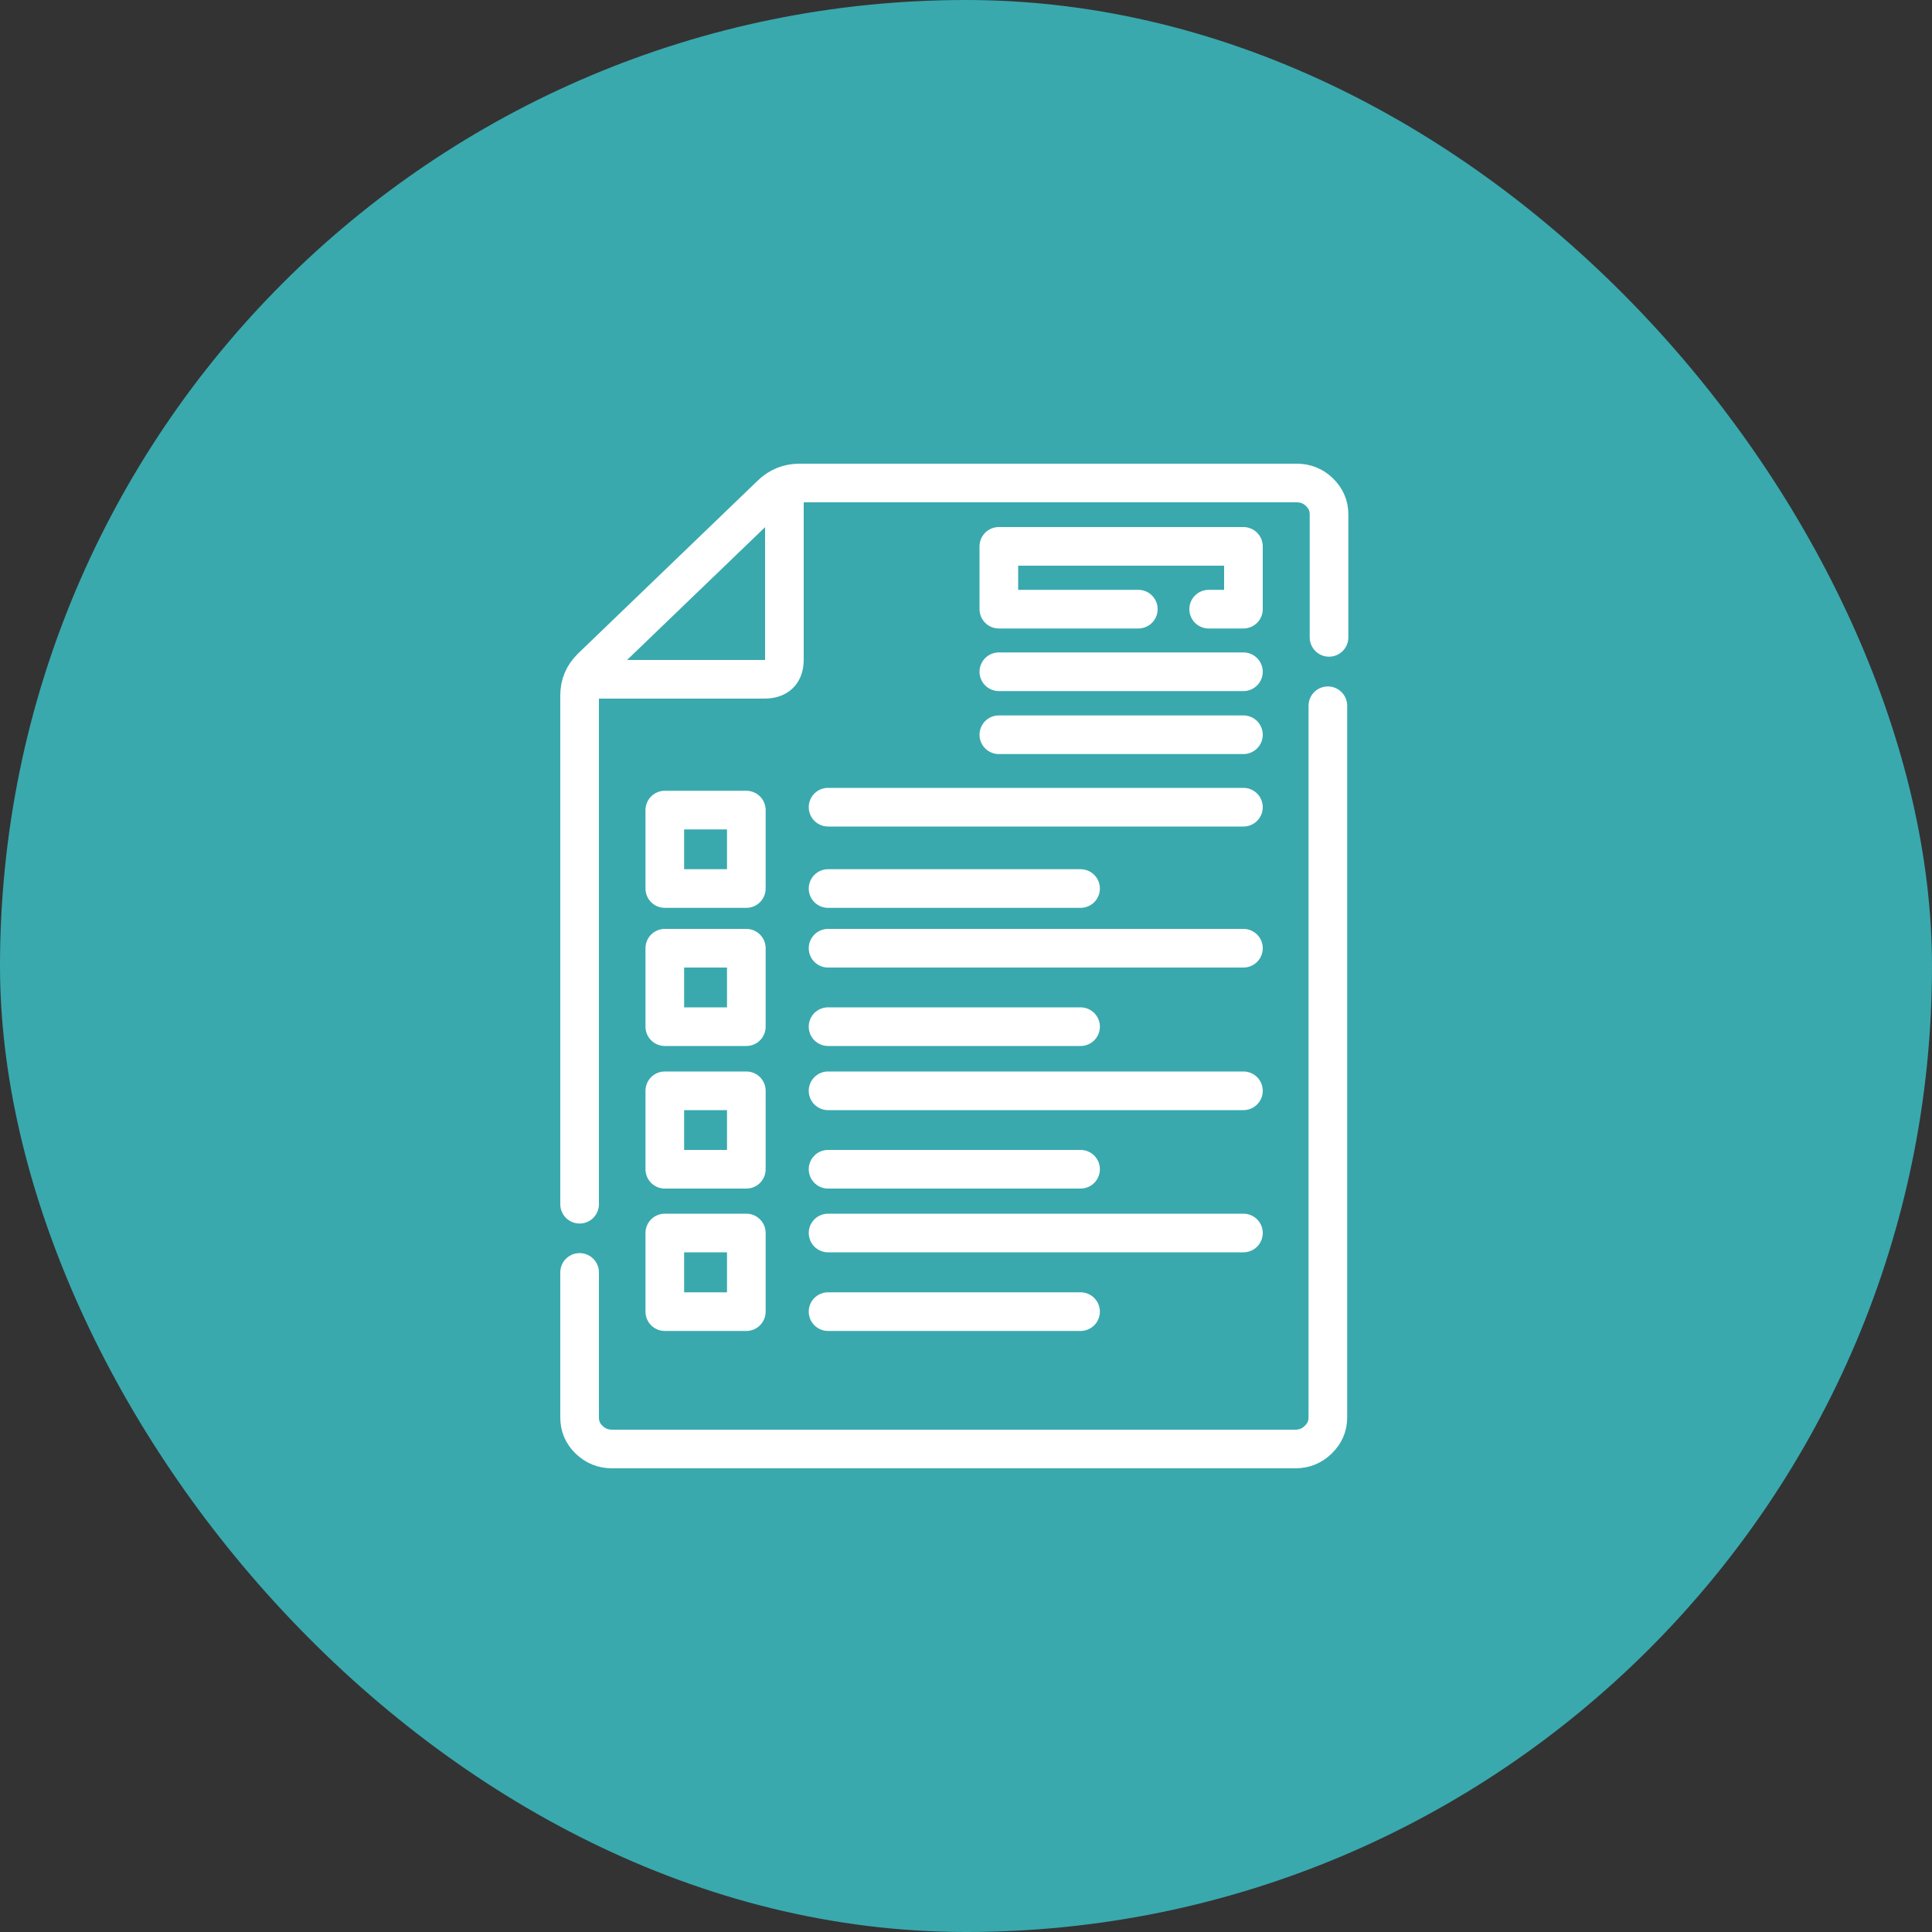
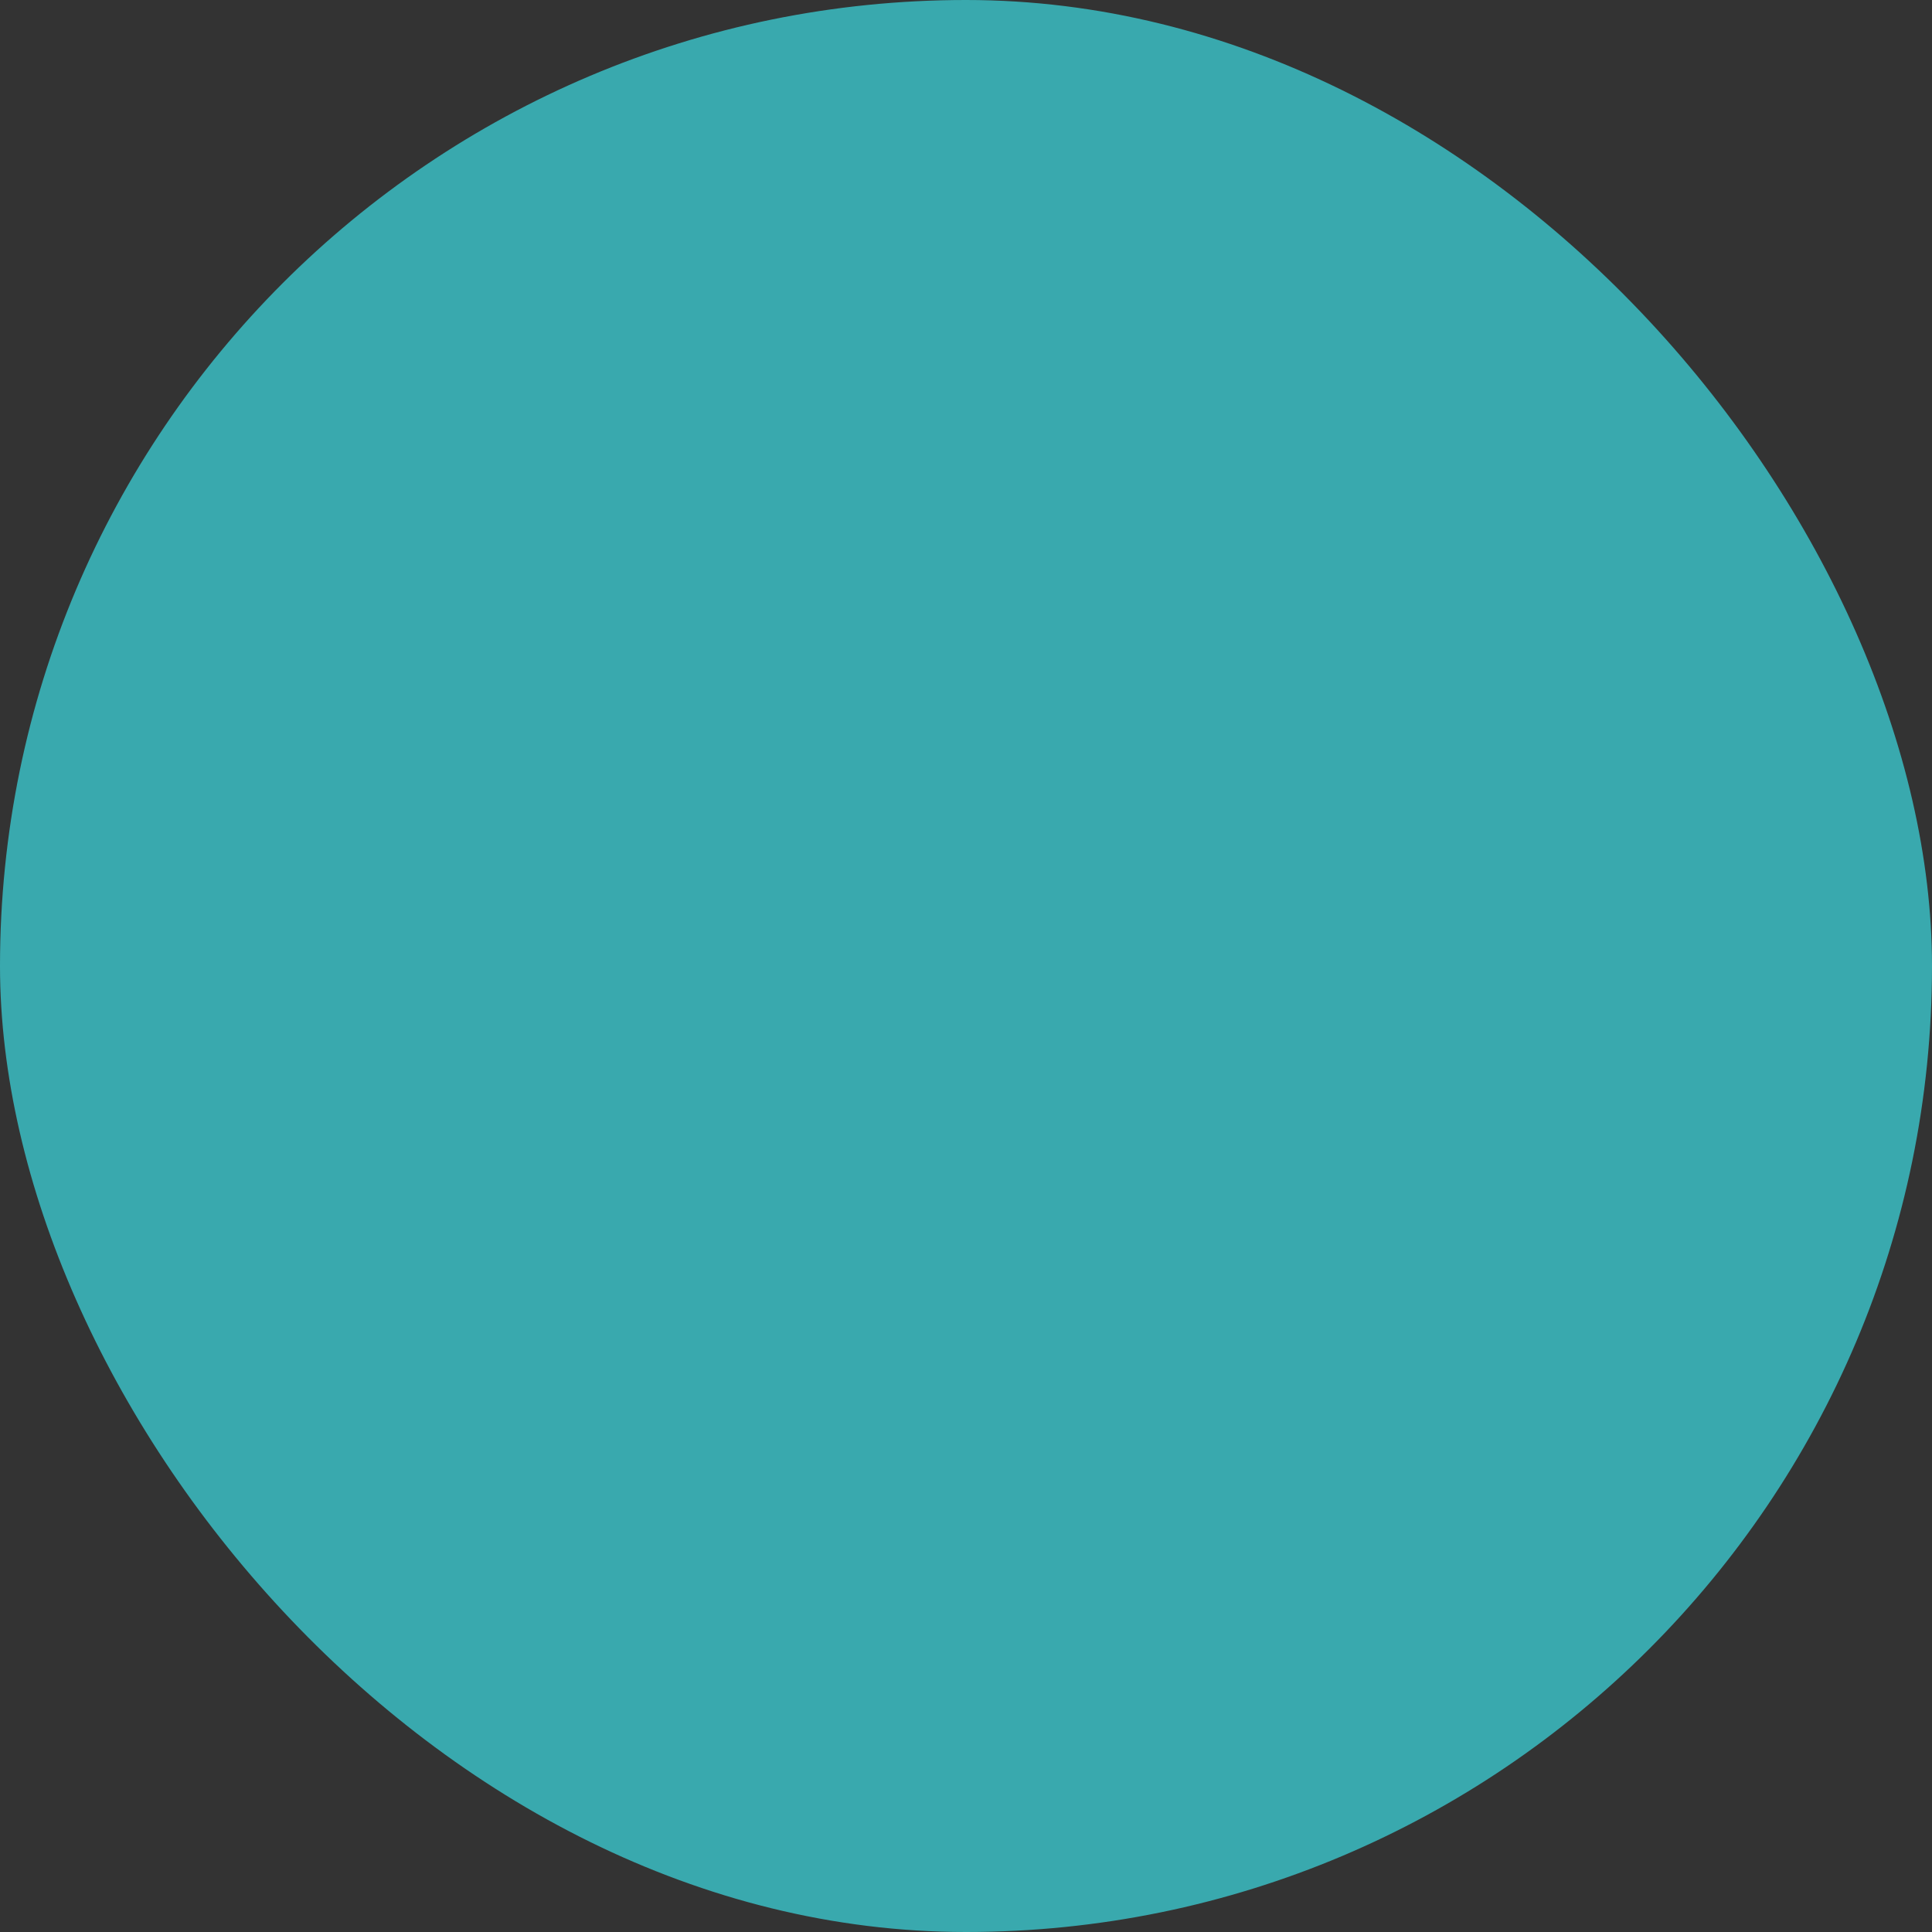
<svg xmlns="http://www.w3.org/2000/svg" width="100" height="100" viewBox="0 0 100 100" fill="none">
  <rect x="0" y="0" width="100" height="100" fill="#333333" stroke="none" />
  <desc>
			Created with Pixso.
	</desc>
  <defs />
  <rect id="bg" rx="50" width="100" height="100" fill="#39A9AE" fill-opacity="1" />
-   <path id="path" d="M64.36 38.03L51.7 38.03M51.7 34.77L64.36 34.77M62.56 31.53L64.36 31.53L64.36 28.28L51.7 28.28L51.7 31.53L58.92 31.53M42.86 63.82L64.36 63.82M55.93 67.89L42.86 67.89M34.41 67.89L34.41 63.82L38.63 63.82L38.63 67.89L34.41 67.89ZM42.86 56.46L64.36 56.46M55.93 60.52L42.86 60.52M34.41 60.52L34.41 56.46L38.63 56.46L38.63 60.52L34.41 60.52ZM42.86 49.08L64.36 49.08M55.93 53.14L42.86 53.14M34.41 53.14L34.41 49.08L38.63 49.08L38.63 53.14L34.41 53.14ZM42.86 41.78L64.36 41.78M55.93 45.99L42.86 45.99M34.41 45.99L34.41 41.93L38.63 41.93L38.63 45.99L34.41 45.99ZM68.73 36.53L68.73 73.37C68.73 73.82 68.56 74.2 68.23 74.52C67.9 74.84 67.51 75 67.04 75L31.68 75C31.22 75 30.82 74.84 30.49 74.52C30.16 74.2 30 73.82 30 73.37L30 65.86M30 62.33L30 35.99C30 35.43 30.2 34.96 30.6 34.56L39.91 25.6C40.32 25.2 40.81 25 41.39 25L67.1 25C67.57 25 67.96 25.15 68.29 25.47C68.62 25.79 68.79 26.17 68.79 26.62L68.79 32.99M30.26 35.16L39.55 35.16C40.25 35.16 40.6 34.82 40.6 34.14L40.6 25.18" stroke="#FFFFFF" stroke-opacity="1" stroke-width="2" stroke-linejoin="round" stroke-linecap="round" />
</svg>